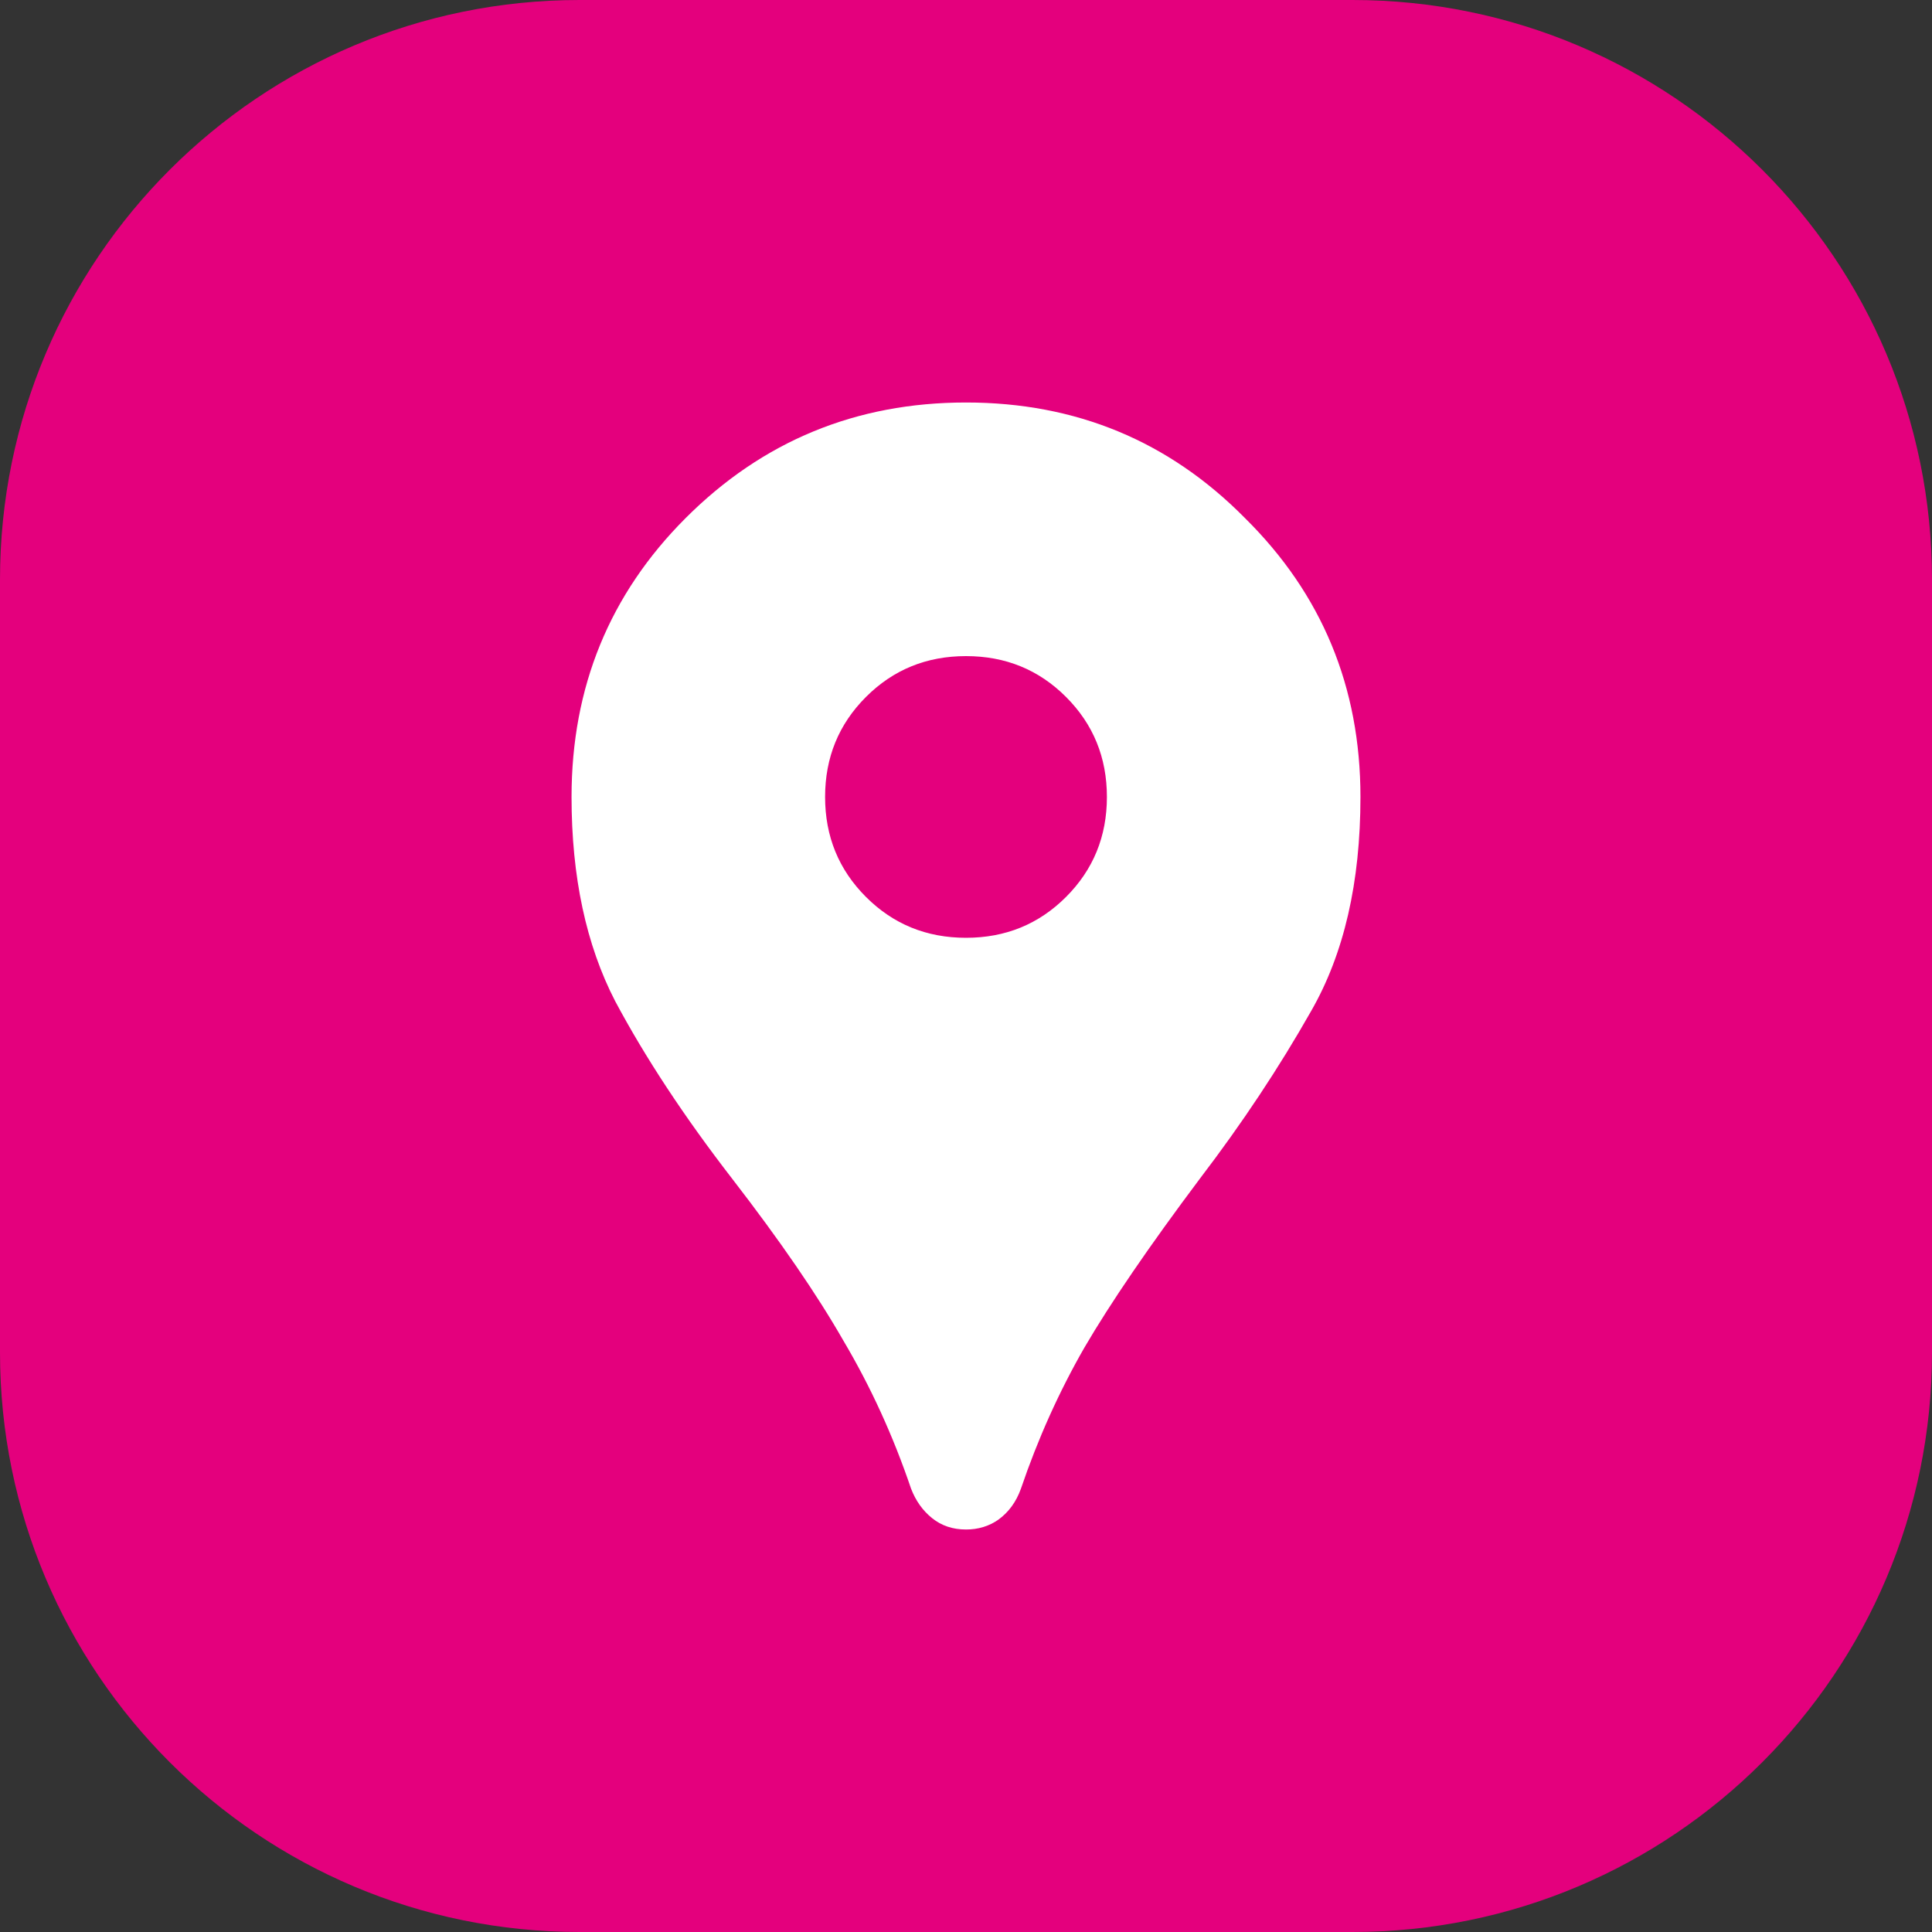
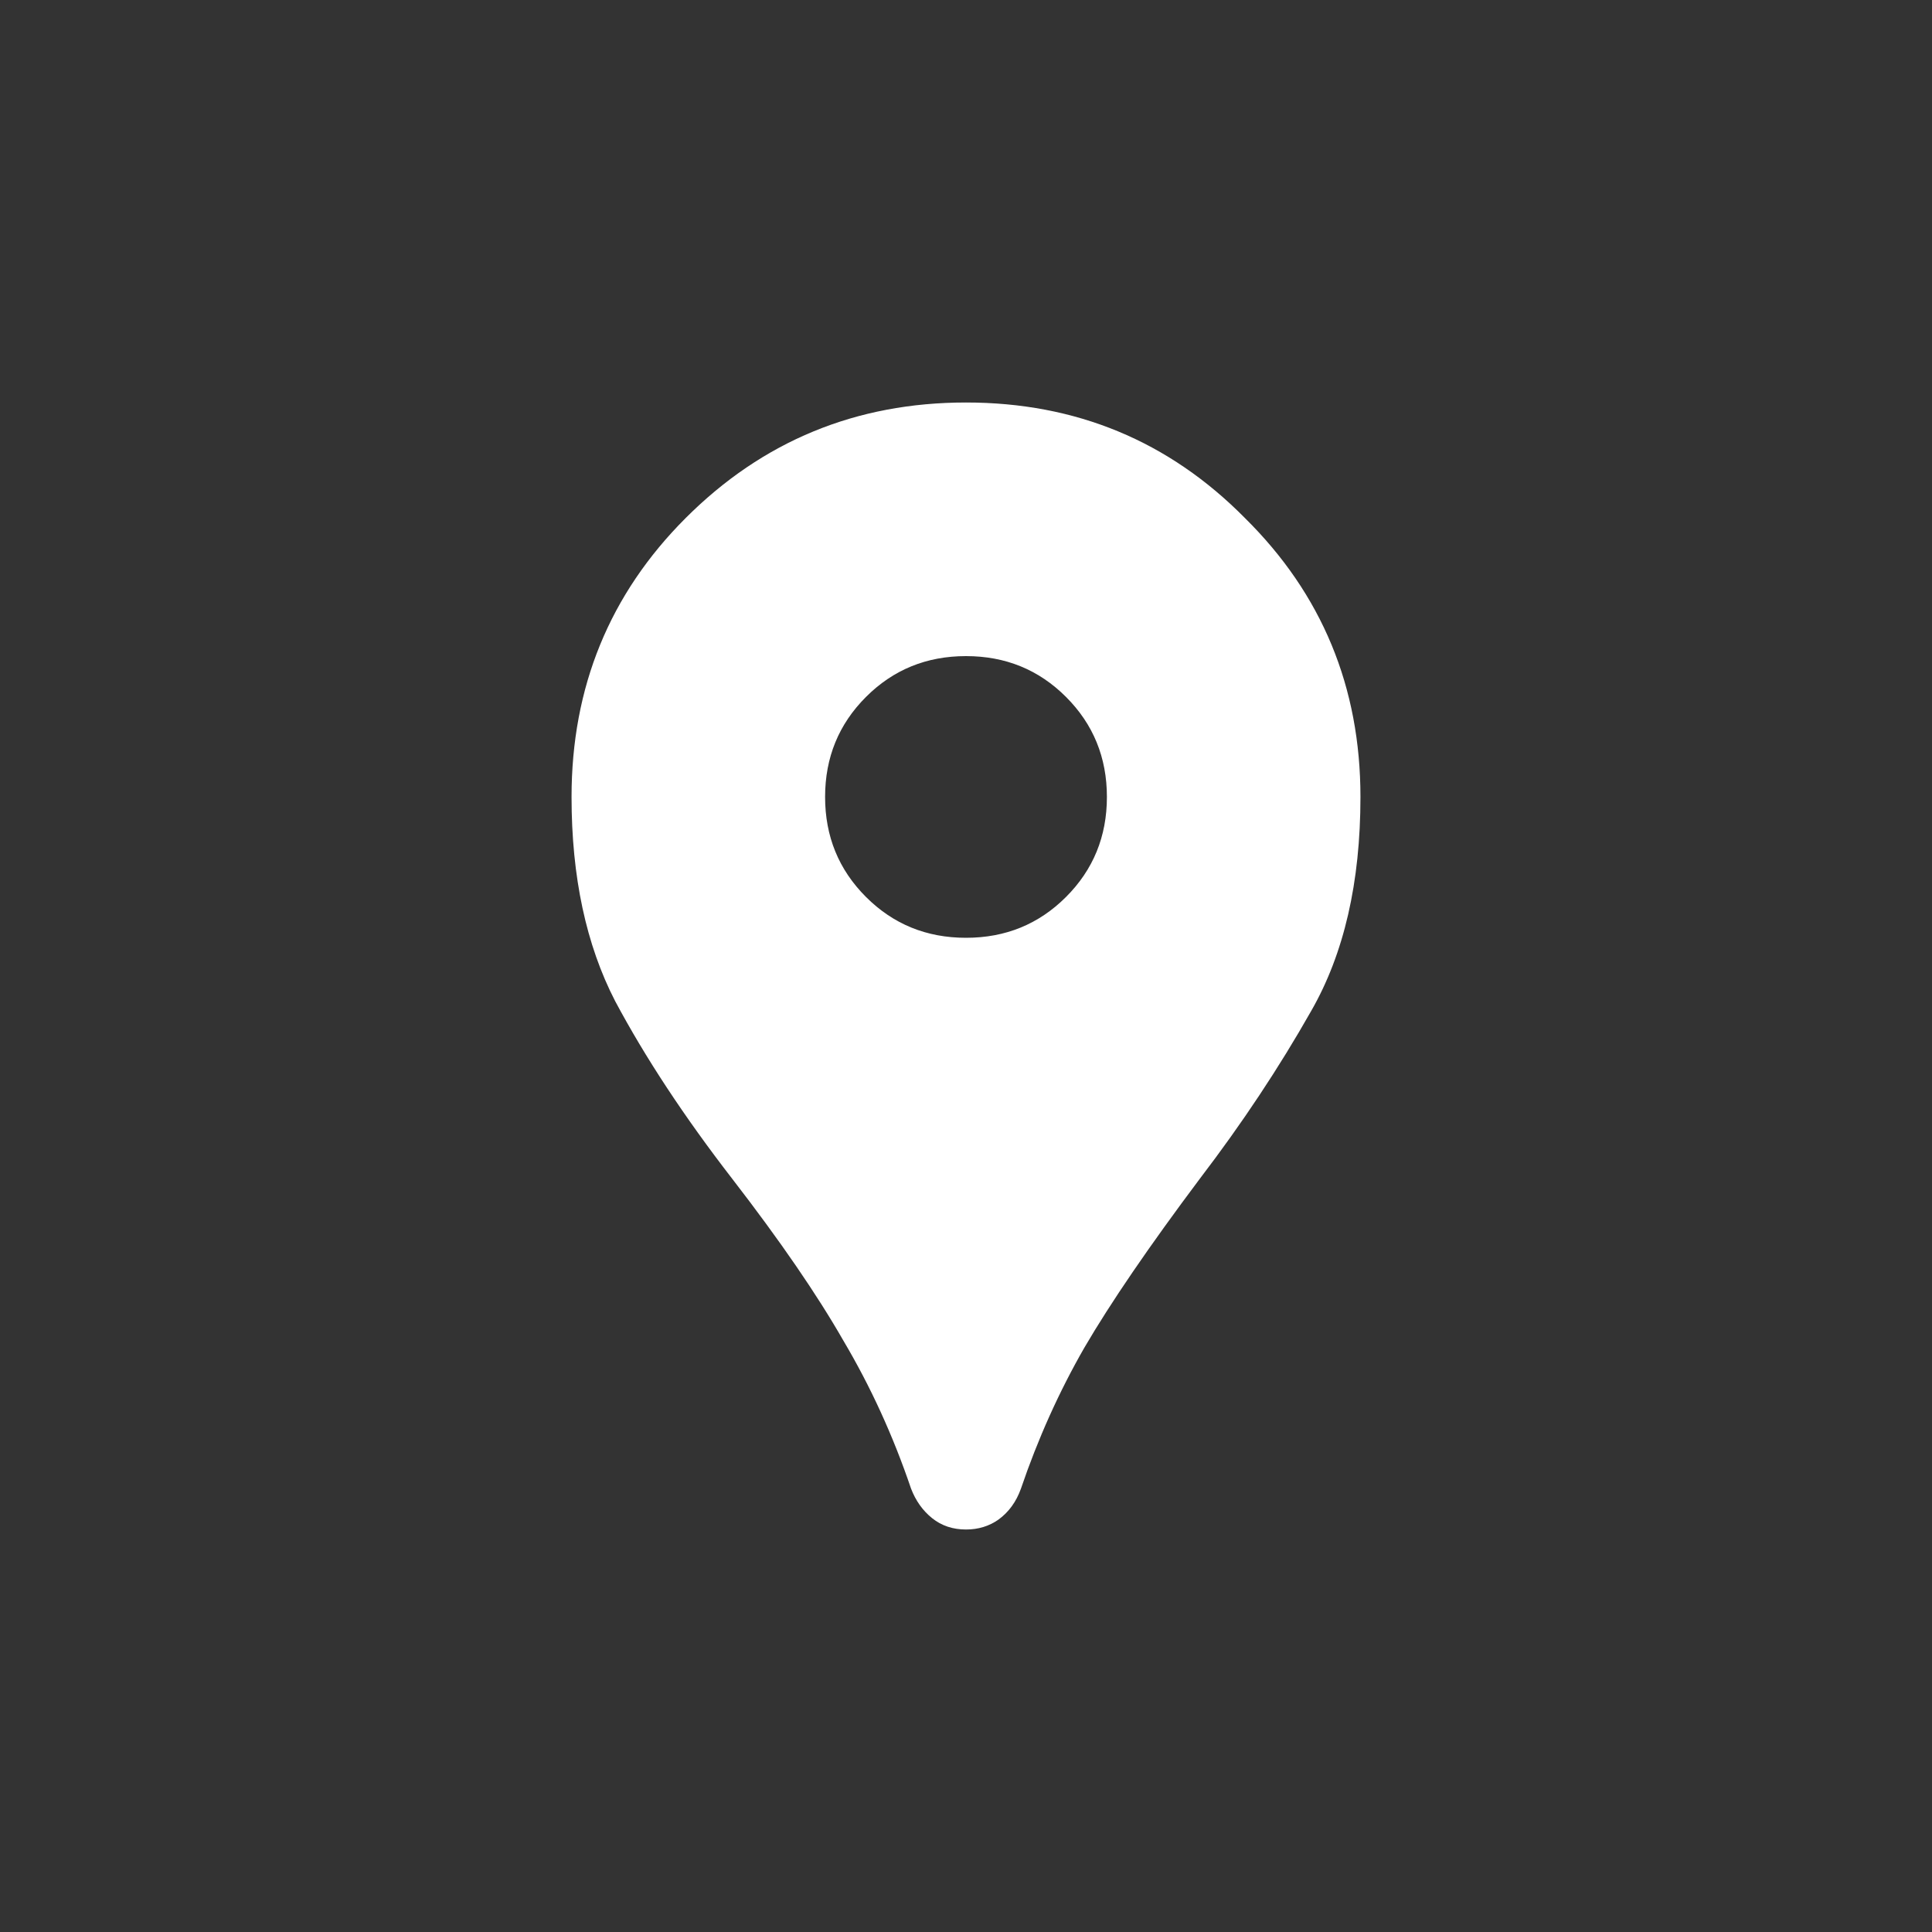
<svg xmlns="http://www.w3.org/2000/svg" width="30" height="30" viewBox="0 0 30 30" fill="none">
  <rect x="0" y="0" width="30" height="30" fill="#333333" stroke="none" />
-   <path d="M0 9C0 4.029 4.029 0 9 0H21C25.971 0 30 4.029 30 9V21C30 25.971 25.971 30 21 30H9C4.029 30 0 25.971 0 21V9Z" fill="#E4007D" />
  <path d="M15 23.75C14.796 23.75 14.621 23.692 14.475 23.575C14.329 23.458 14.22 23.305 14.147 23.116C13.87 22.299 13.52 21.533 13.097 20.819C12.688 20.104 12.113 19.266 11.369 18.303C10.625 17.341 10.02 16.422 9.553 15.547C9.101 14.672 8.875 13.615 8.875 12.375C8.875 10.669 9.466 9.225 10.647 8.044C11.843 6.848 13.294 6.25 15 6.25C16.706 6.25 18.15 6.848 19.331 8.044C20.527 9.225 21.125 10.669 21.125 12.375C21.125 13.702 20.87 14.81 20.359 15.7C19.863 16.575 19.288 17.443 18.631 18.303C17.844 19.353 17.246 20.228 16.837 20.928C16.444 21.613 16.116 22.343 15.853 23.116C15.78 23.32 15.664 23.48 15.503 23.597C15.357 23.699 15.19 23.75 15 23.75ZM15 14.562C15.613 14.562 16.13 14.351 16.553 13.928C16.976 13.505 17.188 12.988 17.188 12.375C17.188 11.762 16.976 11.245 16.553 10.822C16.13 10.399 15.613 10.188 15 10.188C14.387 10.188 13.87 10.399 13.447 10.822C13.024 11.245 12.812 11.762 12.812 12.375C12.812 12.988 13.024 13.505 13.447 13.928C13.87 14.351 14.387 14.562 15 14.562Z" fill="white" />
</svg>